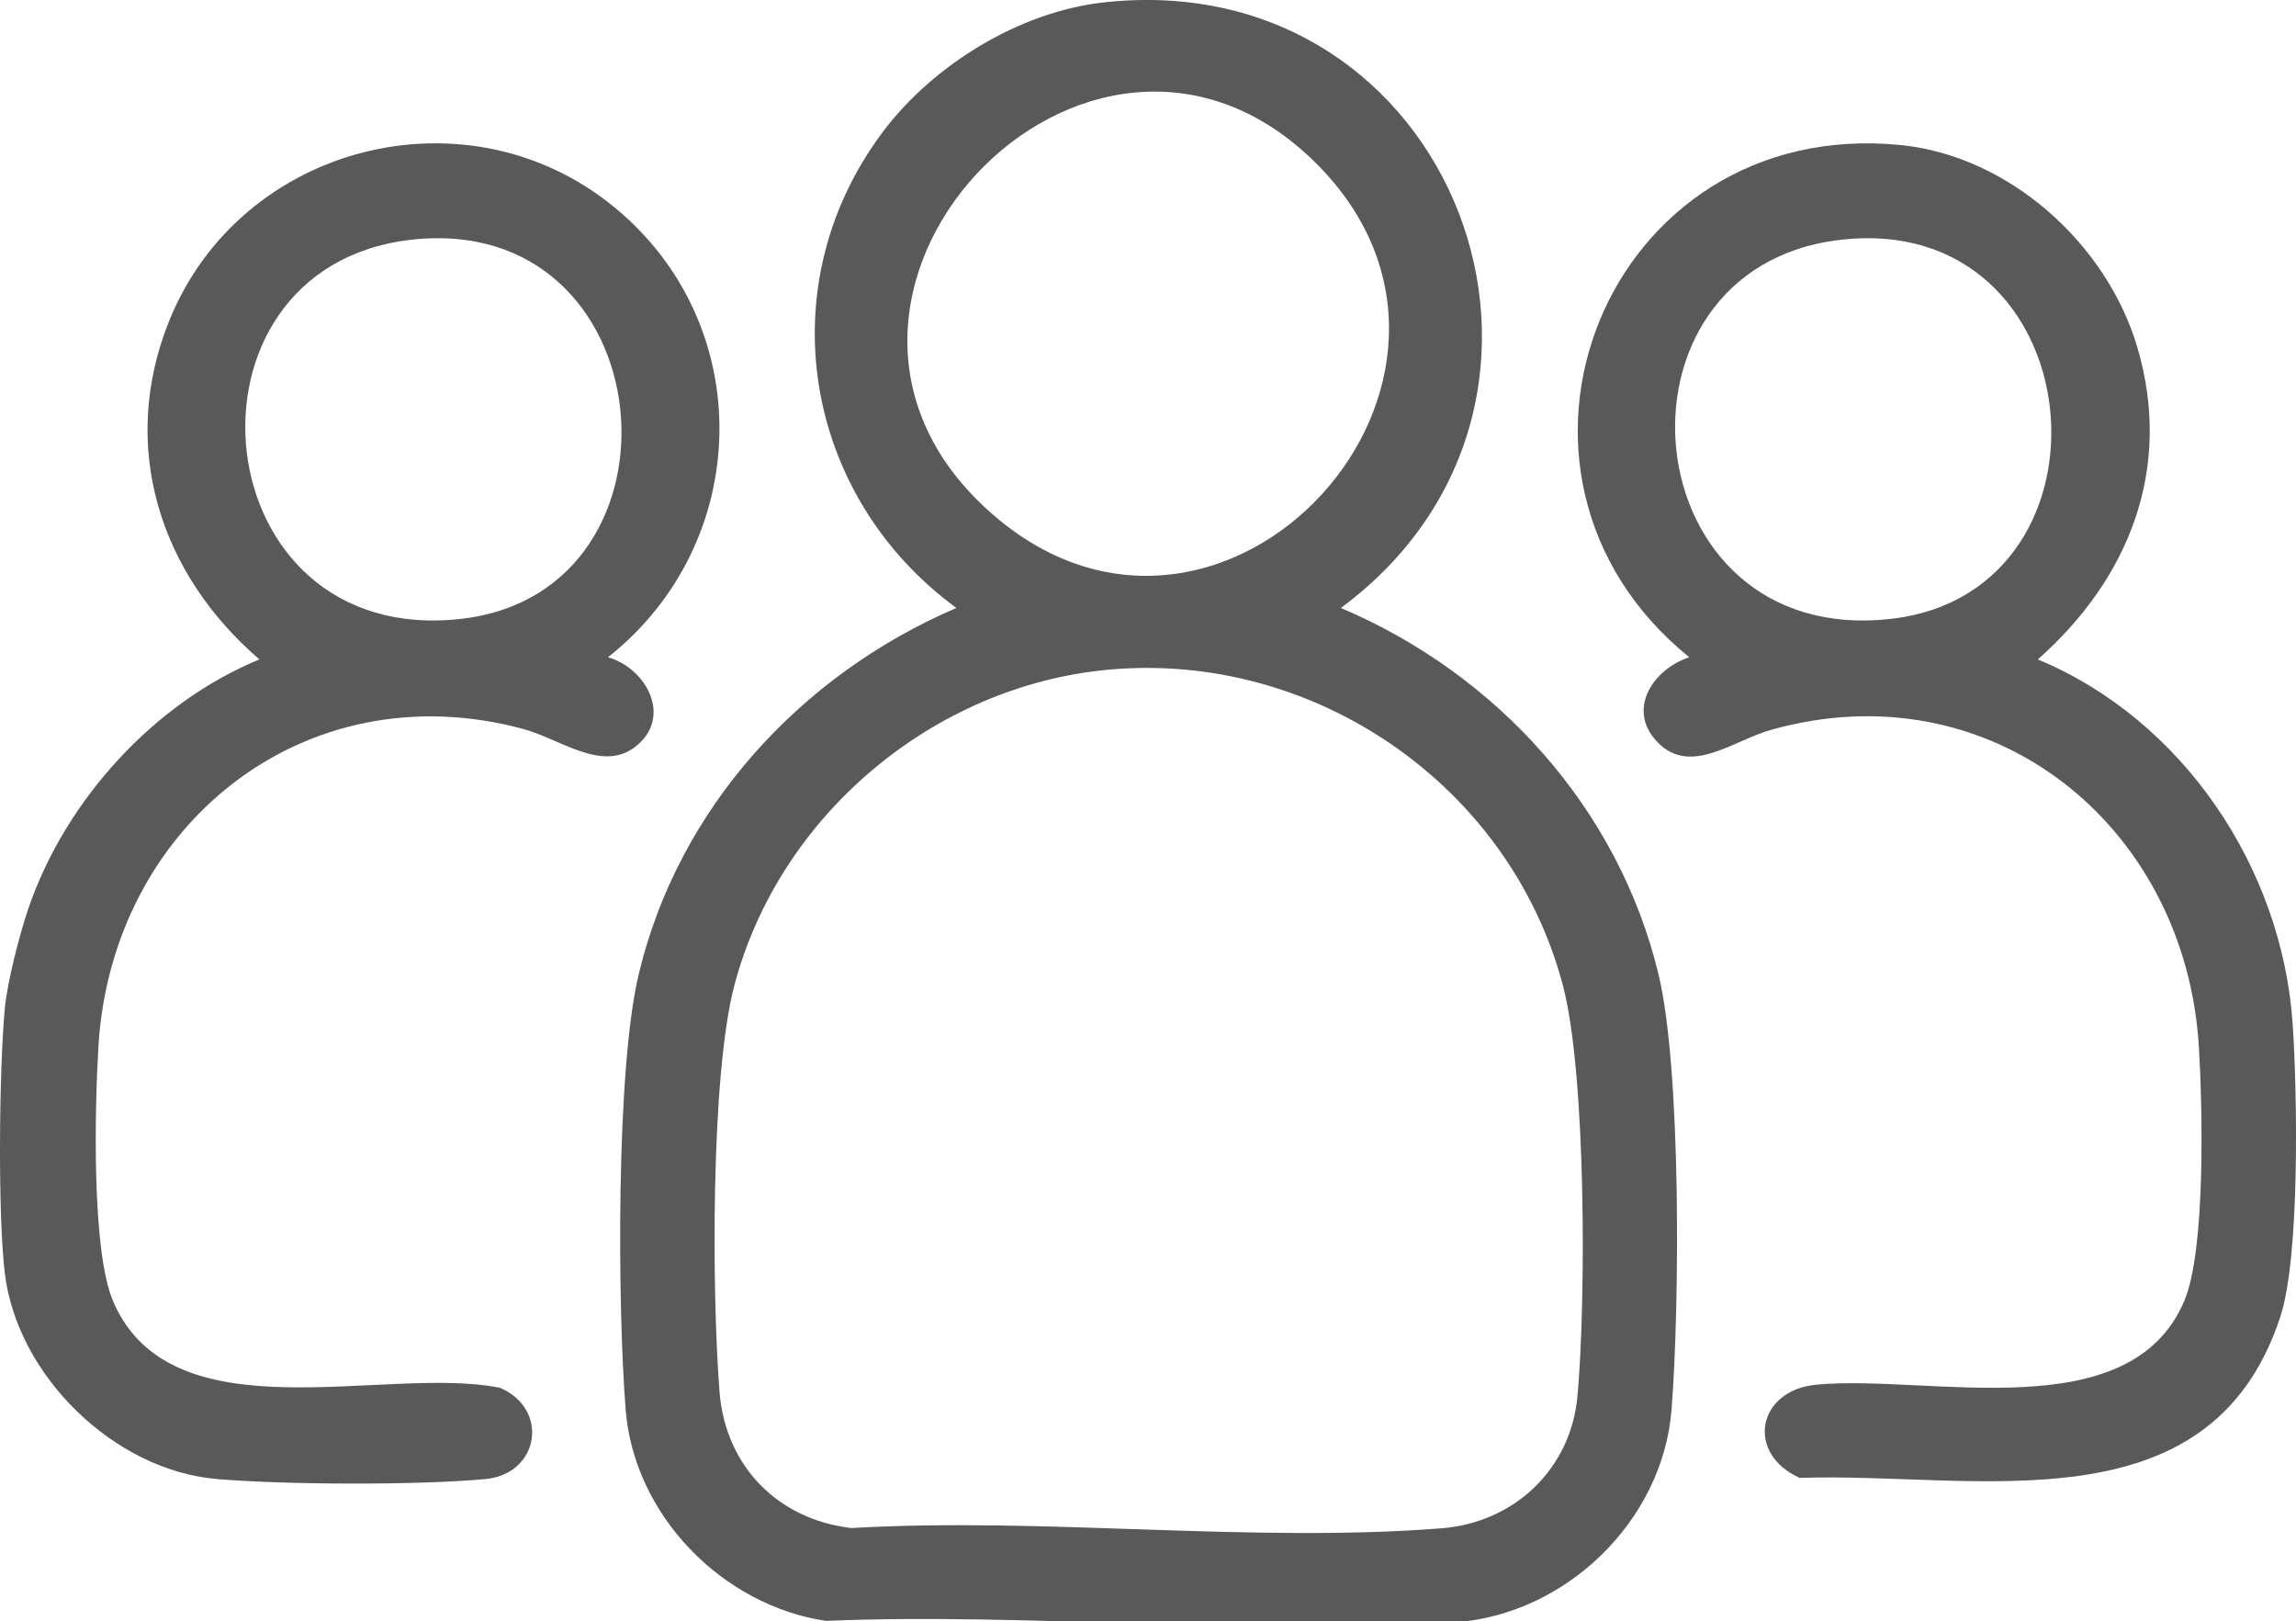
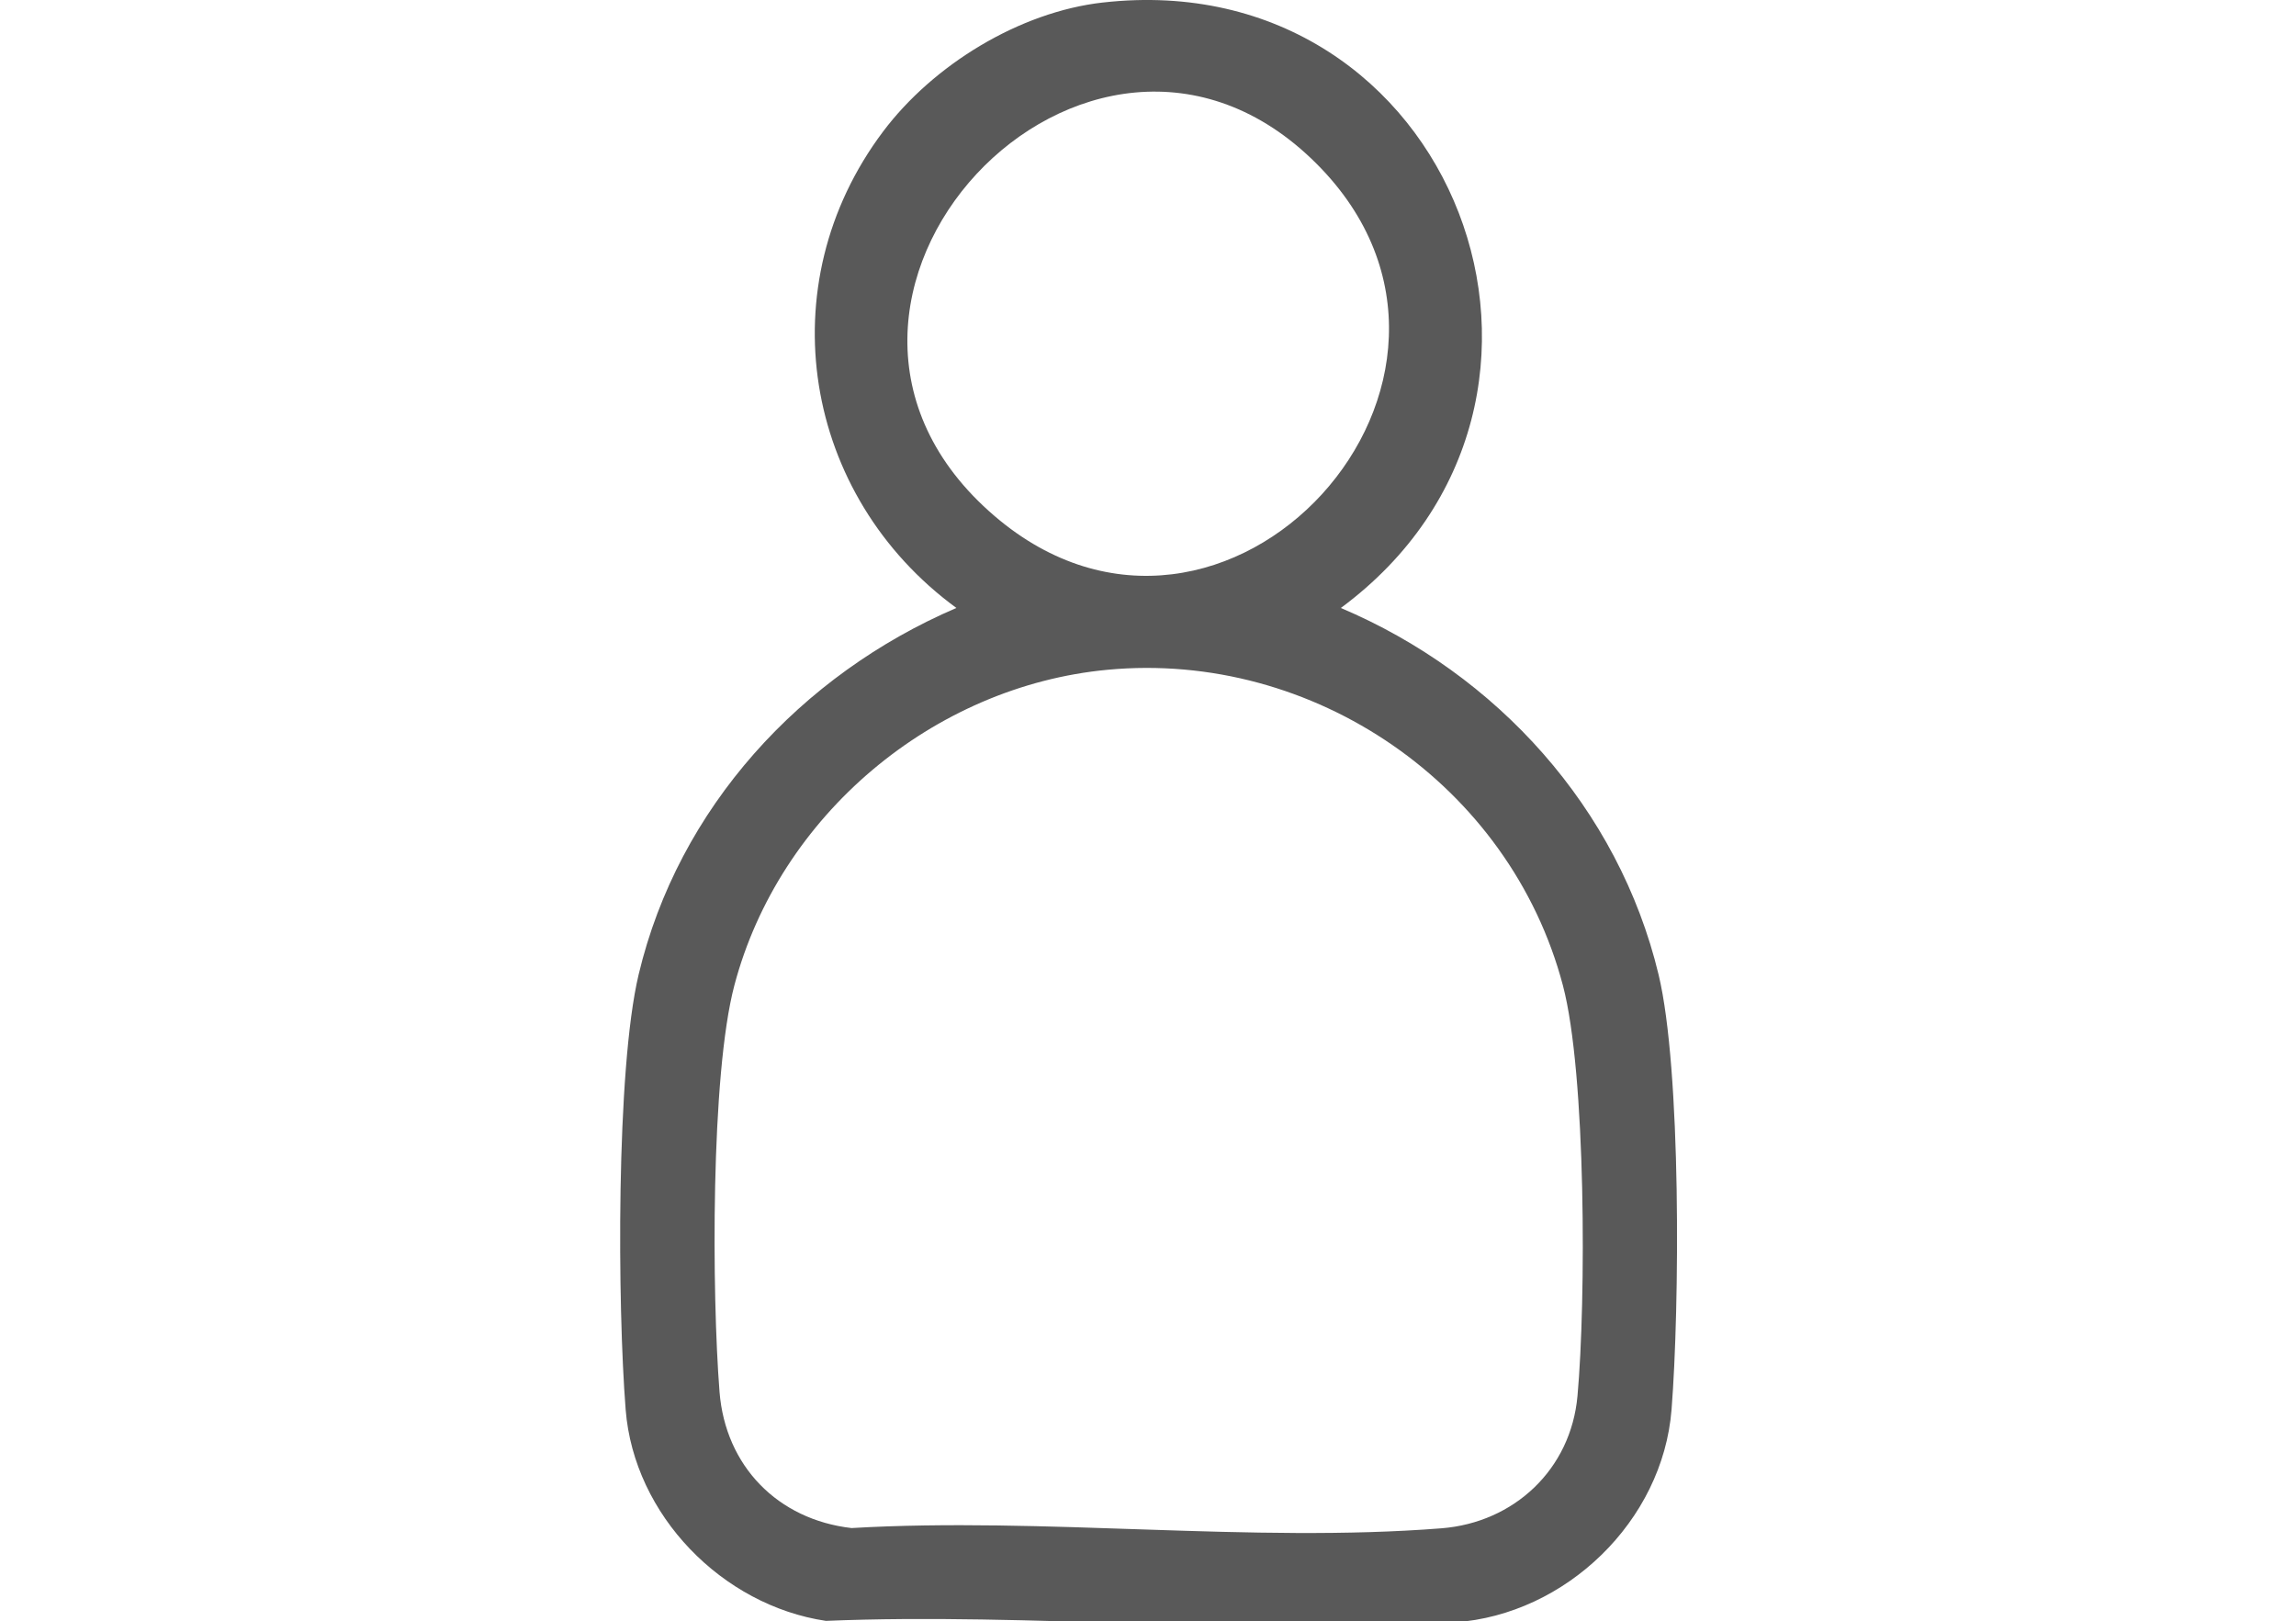
<svg xmlns="http://www.w3.org/2000/svg" id="Livello_1" data-name="Livello 1" viewBox="0 0 1024 723">
  <defs>
    <style>
      .cls-1 {
        fill: #595959;
      }
    </style>
  </defs>
-   <path class="cls-1" d="M2.13,449.88c1.08-11.75,6.53-32.93,10.44-44.45,16.38-48.26,56.06-92.01,103.14-111.34-44.42-38.14-62.86-95.03-40.21-151.1,31.8-78.72,132.86-104.54,198.58-50.5,64.12,52.72,61.56,149.7-2.92,200.64,17.47,5.07,28.97,27.05,12.04,40.02-14.83,11.36-33.47-3.65-49.92-8.07-97.57-26.25-183.54,43.23-189.39,141.69-1.58,26.64-3.16,90.7,6.51,113.46,26.02,61.22,121.45,28.42,172.6,38.71,22.18,9.5,17.56,38.48-6.56,40.71-30.16,2.79-89.4,2.56-119.73-.02-45.85-3.91-89.11-46.09-94.58-91.93-3.16-26.45-2.5-90.68,0-117.82ZM183.03,106.97c-109.12,12.68-93.29,182.77,23.14,168.97,105.12-12.46,90.32-182.15-23.14-168.97Z" />
  <path class="cls-1" d="M491.91,1.12c156.83-17.67,230.9,177.66,106.1,270.03,69.57,29.47,123.86,89.31,141.7,163.49,10.18,42.32,9.39,148.45,5.79,194.03-3.93,49.78-47.24,91.4-96.63,94.87-90.62,6.37-189.1-4.49-280.52-.65-46.18-6.9-85.58-47.06-89.31-94.22-3.62-45.87-4.36-151.34,5.79-194.04,17.69-74.4,72.38-133.74,141.71-163.49-68.4-50.05-84.25-143.9-32.67-212.5,22.33-29.69,60.77-53.33,98.03-57.53ZM587.31,73.16c-101.61-101.93-255.29,61.49-143.72,157,102.63,87.87,238.84-61.58,143.72-157ZM493.95,298.71c-77.83,7.32-146.41,64.98-166.43,140.75-10.62,40.19-10.03,137.84-6.62,181.23,2.61,33.19,26.04,57.05,58.89,60.8,85.42-5,178.58,6.78,263.09.11,32.41-2.56,57.71-26.26,60.67-59.02,3.83-42.34,3.89-143.77-6.51-183.12-23.61-89.33-111.18-149.4-203.1-140.75Z" />
-   <path class="cls-1" d="M908.85,294.09c64.66,26.86,108.99,92.93,113.67,162.69,2.04,30.39,3.32,103.54-5.5,130.44-31.54,96.16-136.3,69.12-214.36,71.91-24.17-10.82-19.12-39.09,7.48-41.59,50.17-4.72,139.64,20.06,164.03-37.32,9.64-22.67,8.13-86.92,6.51-113.46-6.03-98.94-92.9-168.93-190.92-141.22-16.97,4.8-35.73,20.52-50.38,5.61-14.22-14.48-2.24-32.71,14.03-38.02-101.15-81.96-37.18-241.66,94.42-228.42,48.38,4.87,91.79,44.15,105.38,90.1,16,54.12-3.63,103.25-44.35,139.28ZM820.72,106.97c-109.12,12.68-93.29,182.77,23.14,168.97,105.12-12.46,90.32-182.15-23.14-168.97Z" />
</svg>